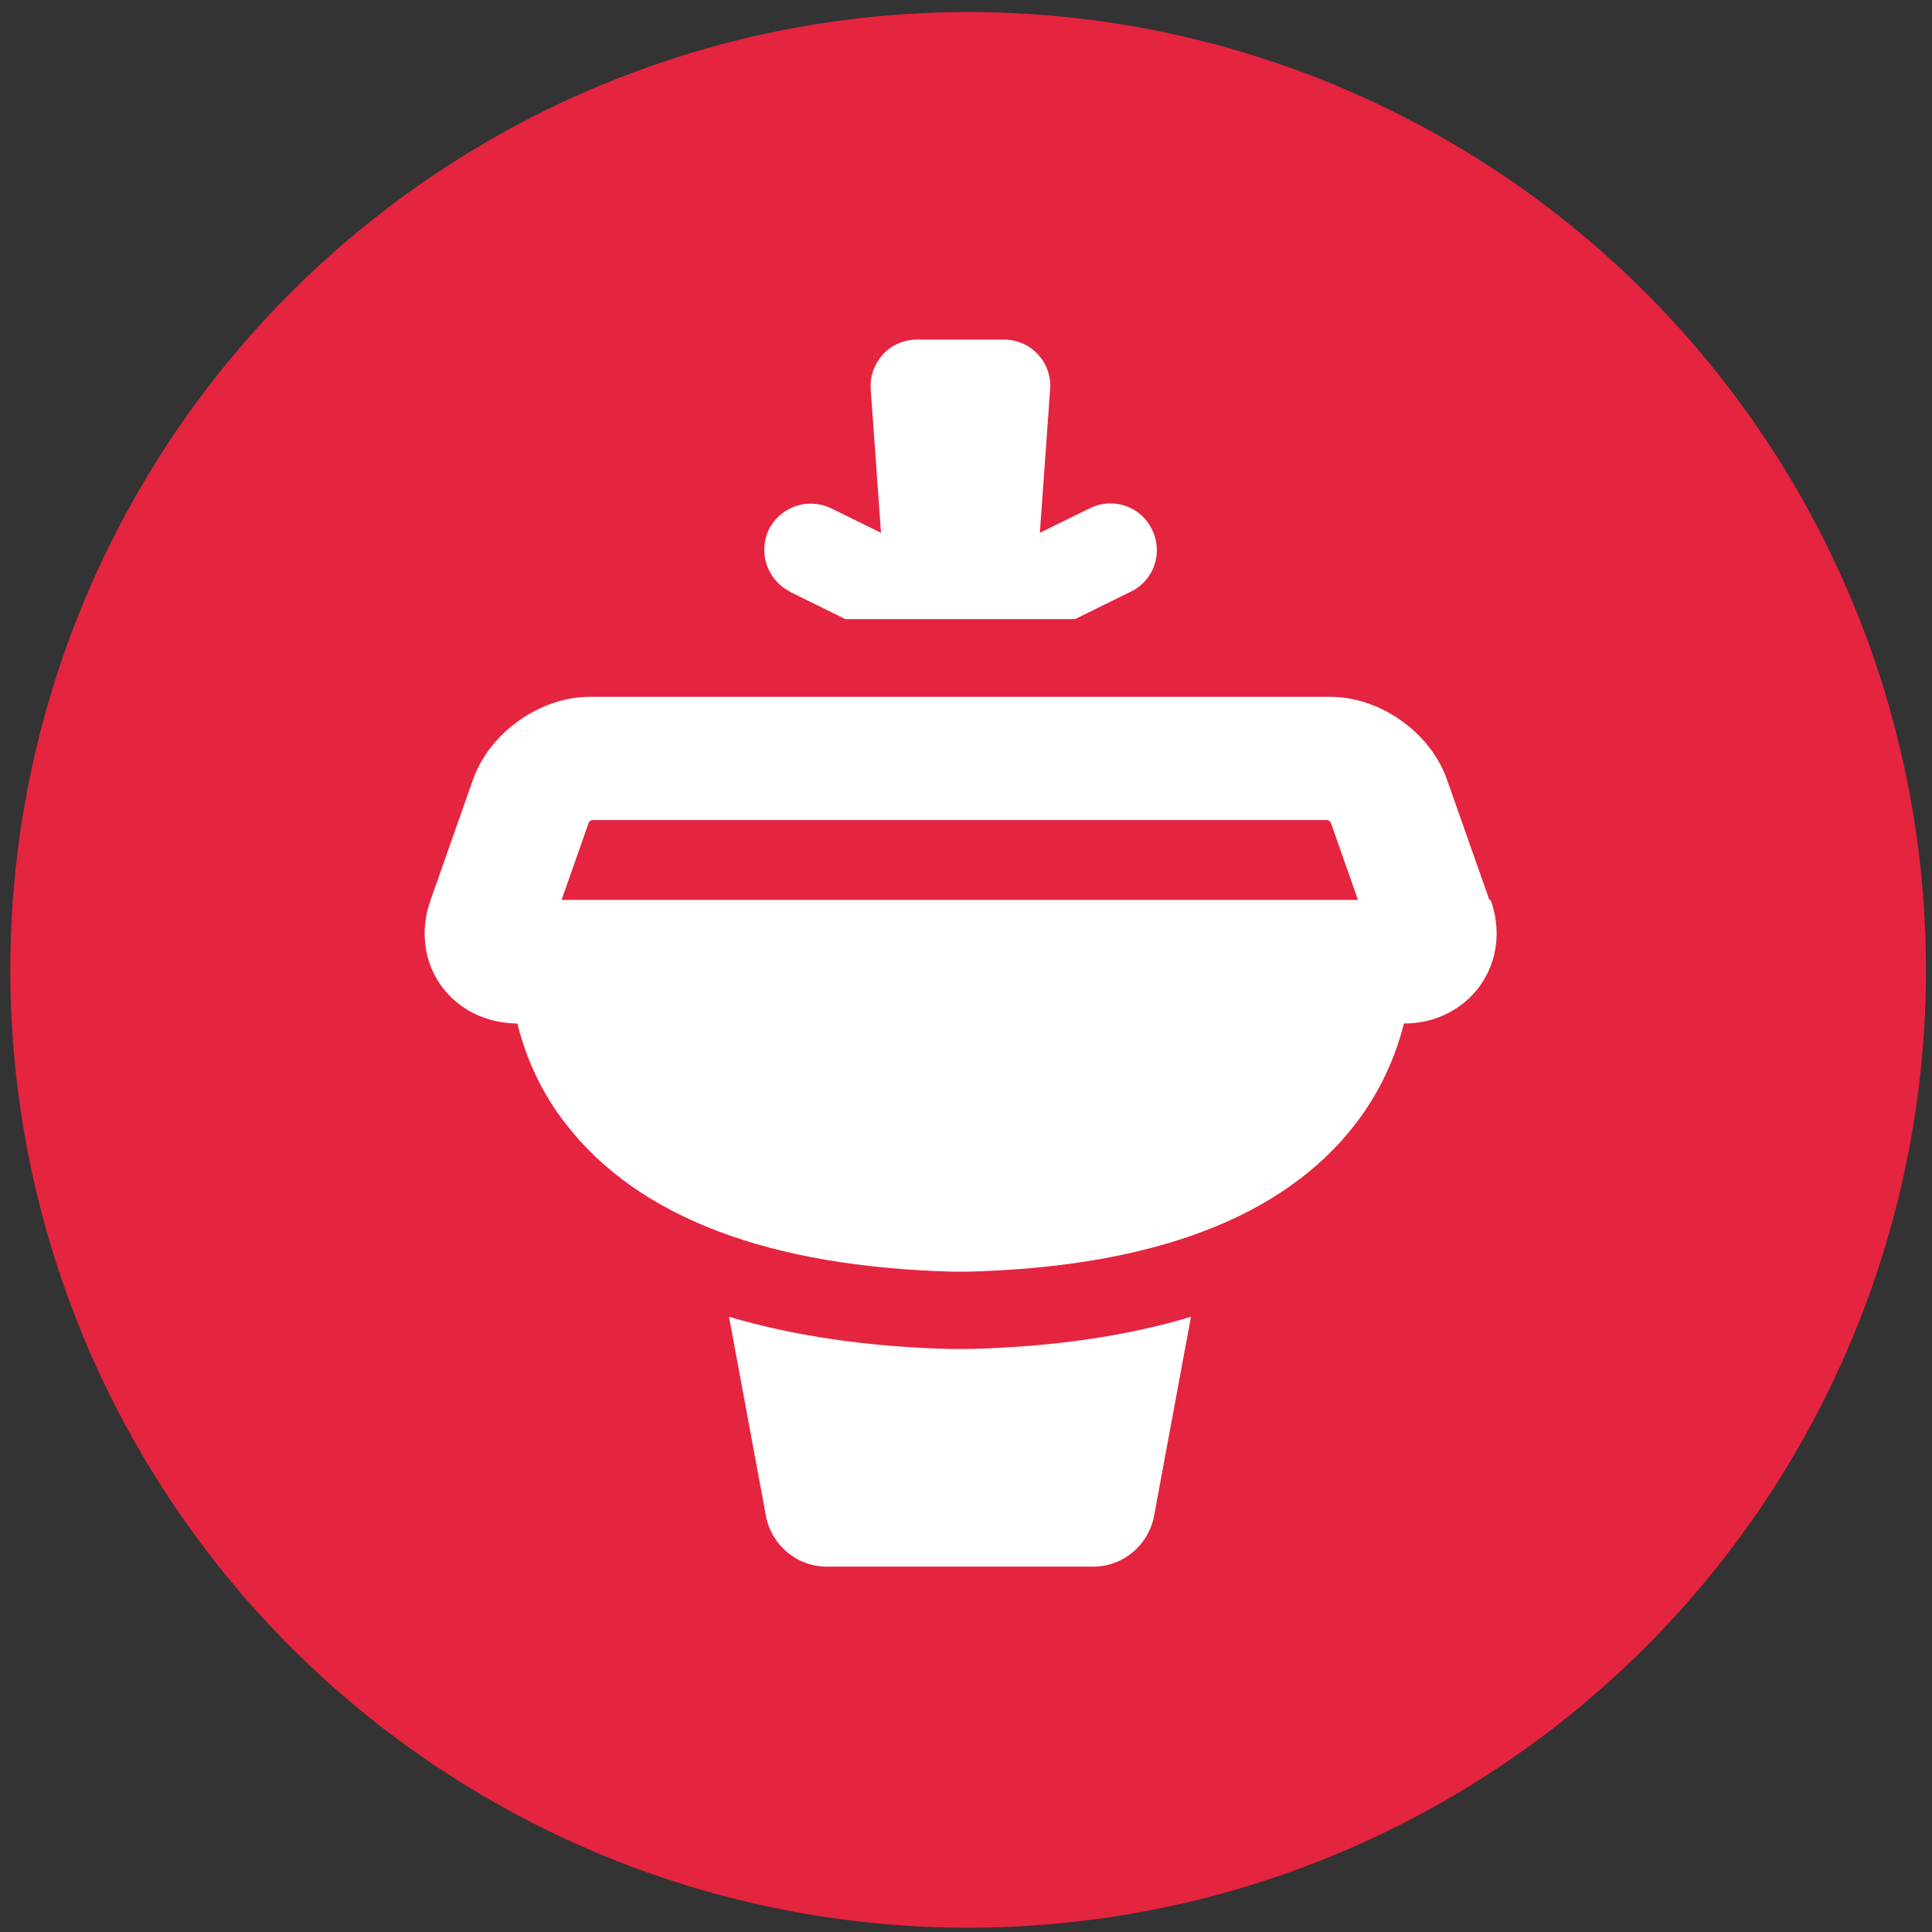
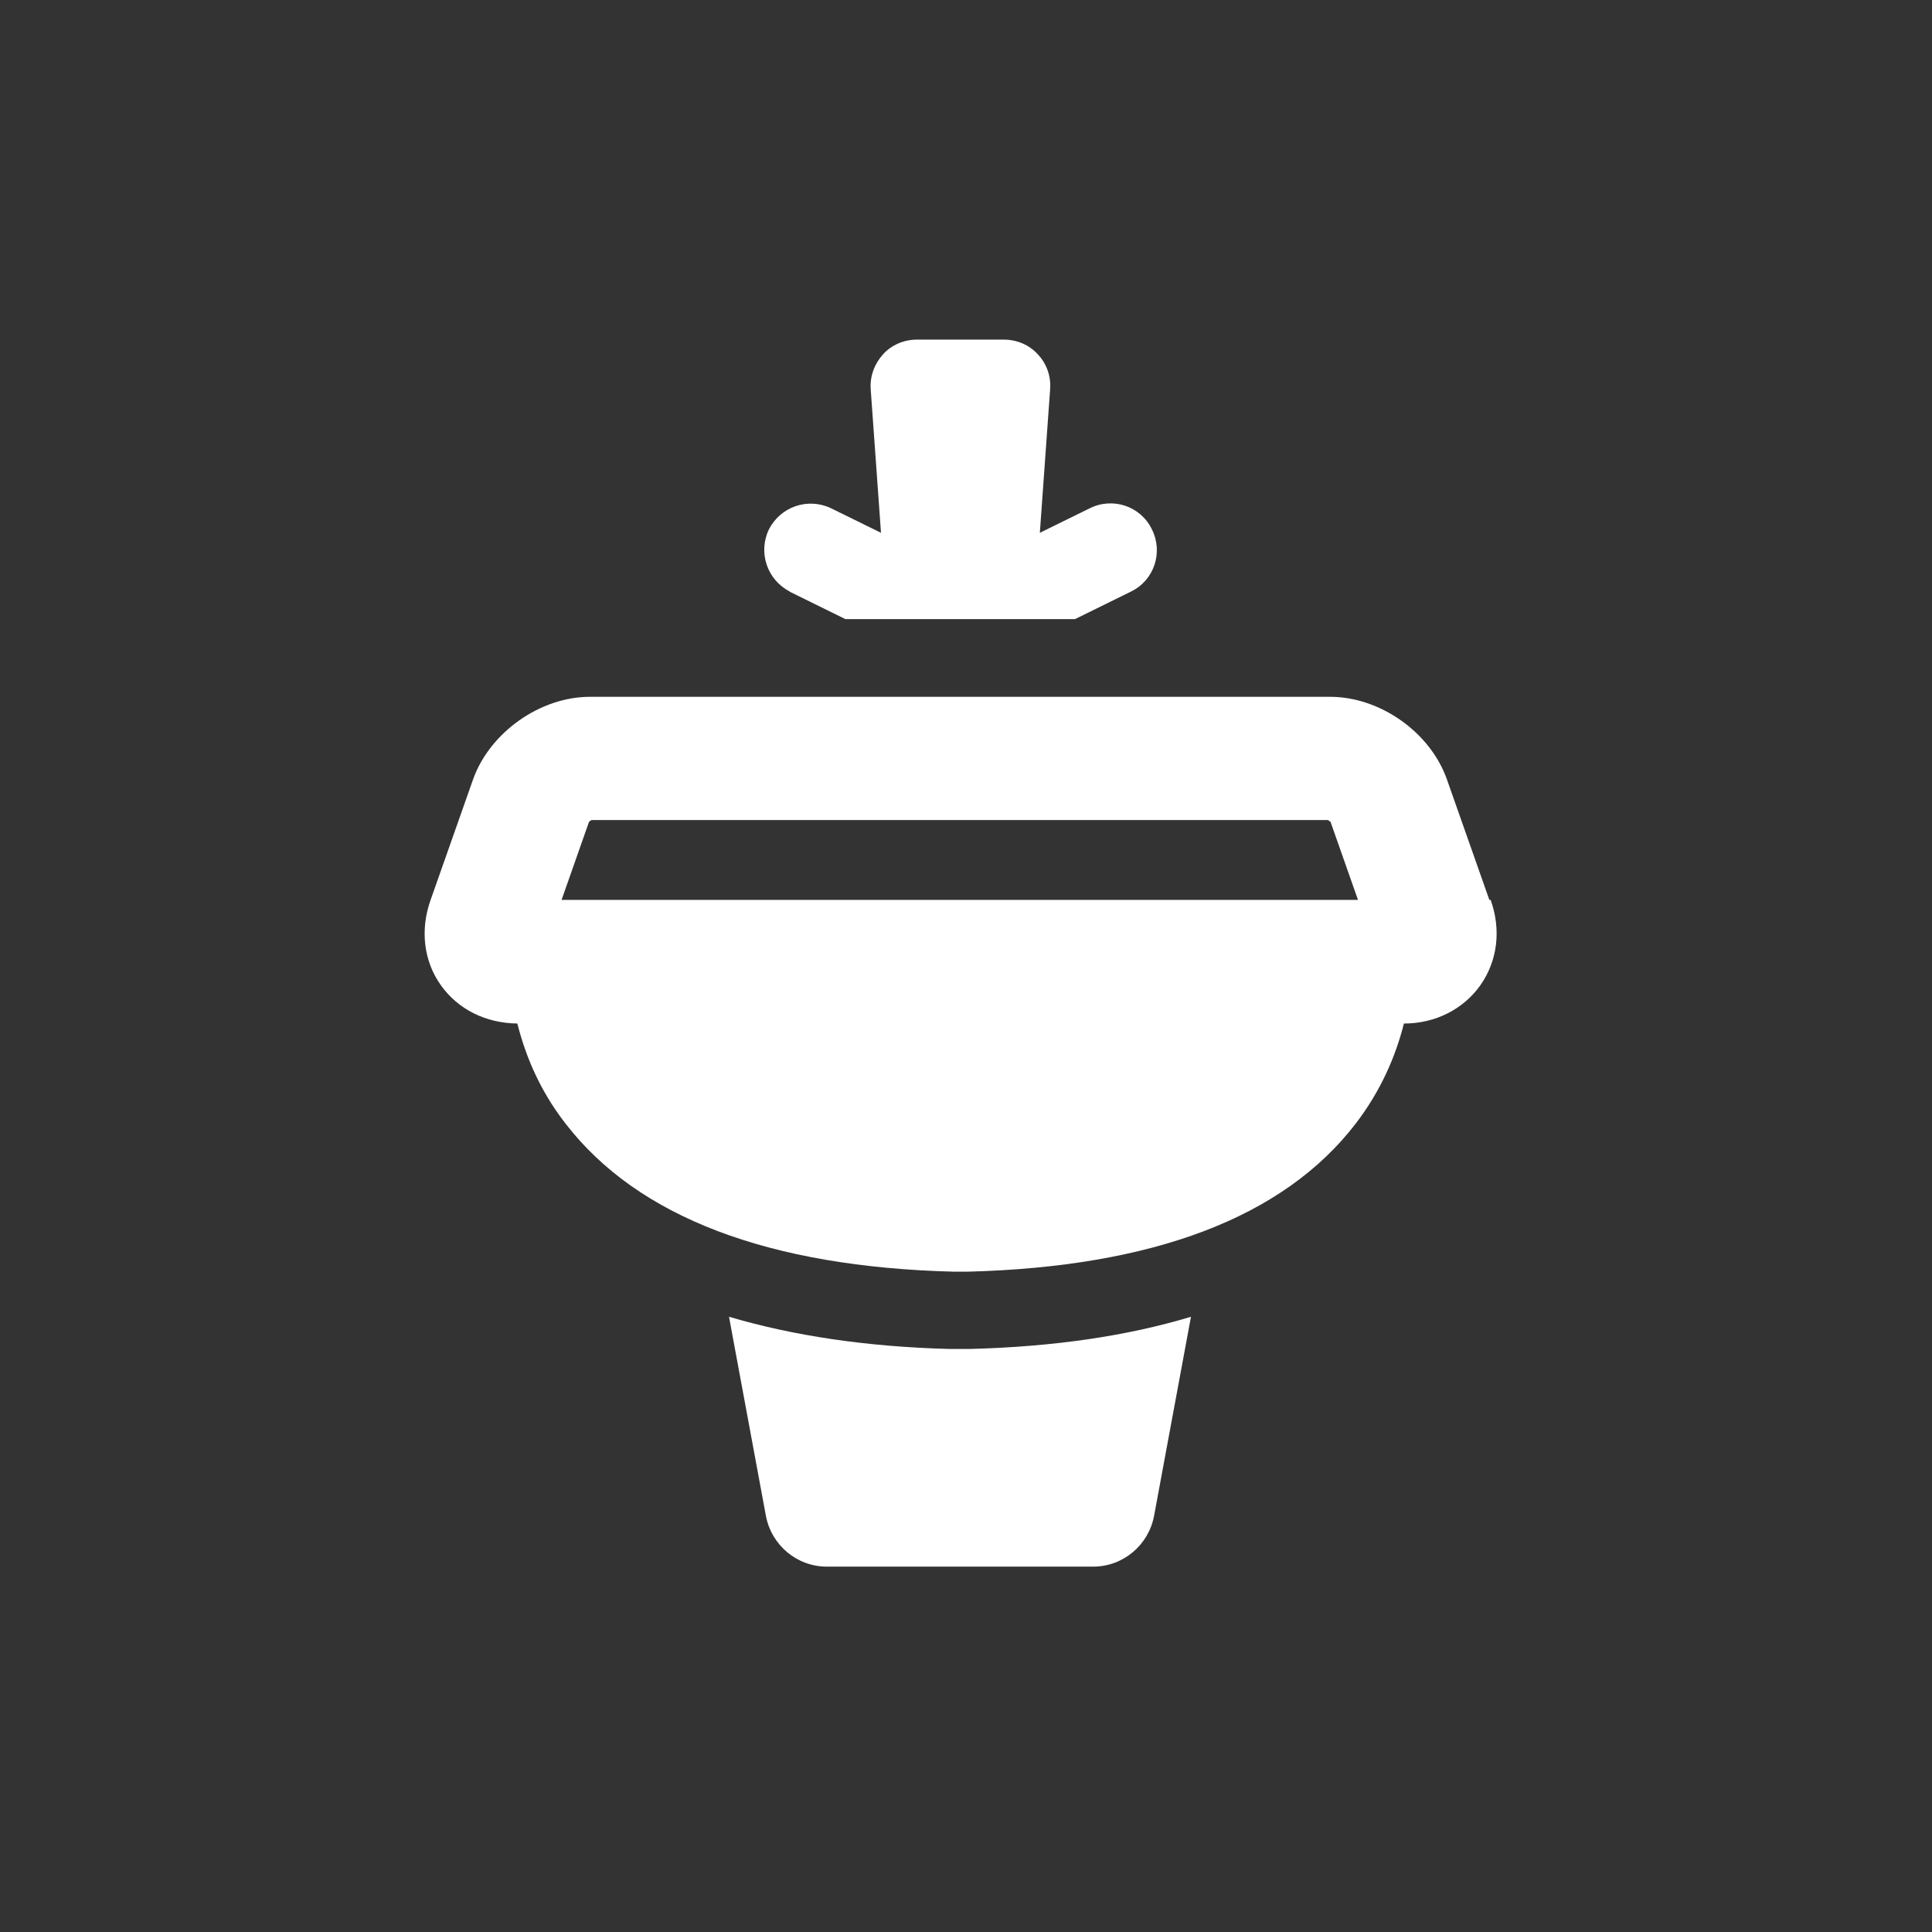
<svg xmlns="http://www.w3.org/2000/svg" id="Layer_1" viewBox="0 0 45 45">
  <rect x="0" y="0" width="45" height="45" fill="#333333" stroke="none" />
  <defs>
    <style>.cls-1{fill:#fff;}.cls-1,.cls-2{stroke-width:0px;}.cls-2{fill:#e5243f;}</style>
  </defs>
-   <circle class="cls-2" cx="22.55" cy="22.59" r="22.31" />
  <path class="cls-1" d="m18.39,13.78l1.3.64h5.35l1.3-.64c.54-.26.76-.91.49-1.45-.26-.54-.91-.76-1.45-.49l-1.16.57.24-3.35c.02-.3-.08-.59-.29-.81-.2-.22-.49-.34-.79-.34h-2.02c-.3,0-.59.12-.79.34-.2.22-.31.51-.29.81l.24,3.35-1.16-.57c-.54-.26-1.18-.04-1.45.49-.26.54-.04,1.18.49,1.45Zm4.01,17.64h-.09c-.06,0-.13,0-.19,0-1.94-.05-3.65-.31-5.14-.75l.86,4.64c.13.68.72,1.18,1.42,1.18h6.2c.7,0,1.29-.5,1.42-1.18l.86-4.64c-1.49.45-3.21.7-5.15.75-.06,0-.12,0-.19,0Zm12.29-10.46l-.99-2.81c-.39-1.1-1.56-1.92-2.72-1.92H13.74c-1.16,0-2.33.83-2.72,1.92l-.99,2.81c-.25.7-.16,1.43.24,1.99.4.56,1.04.88,1.78.89.19.75.52,1.56,1.13,2.34,1.68,2.17,4.72,3.33,9.04,3.44.03,0,.07,0,.11,0h.09s.07,0,.11,0c4.32-.11,7.36-1.26,9.04-3.44.6-.78.94-1.59,1.13-2.34.73,0,1.38-.33,1.78-.89.4-.57.49-1.29.24-1.99Zm-21.61,0l.64-1.82s.04-.03.06-.04h17.15s.04.03.06.04l.64,1.82H13.09Z" />
</svg>